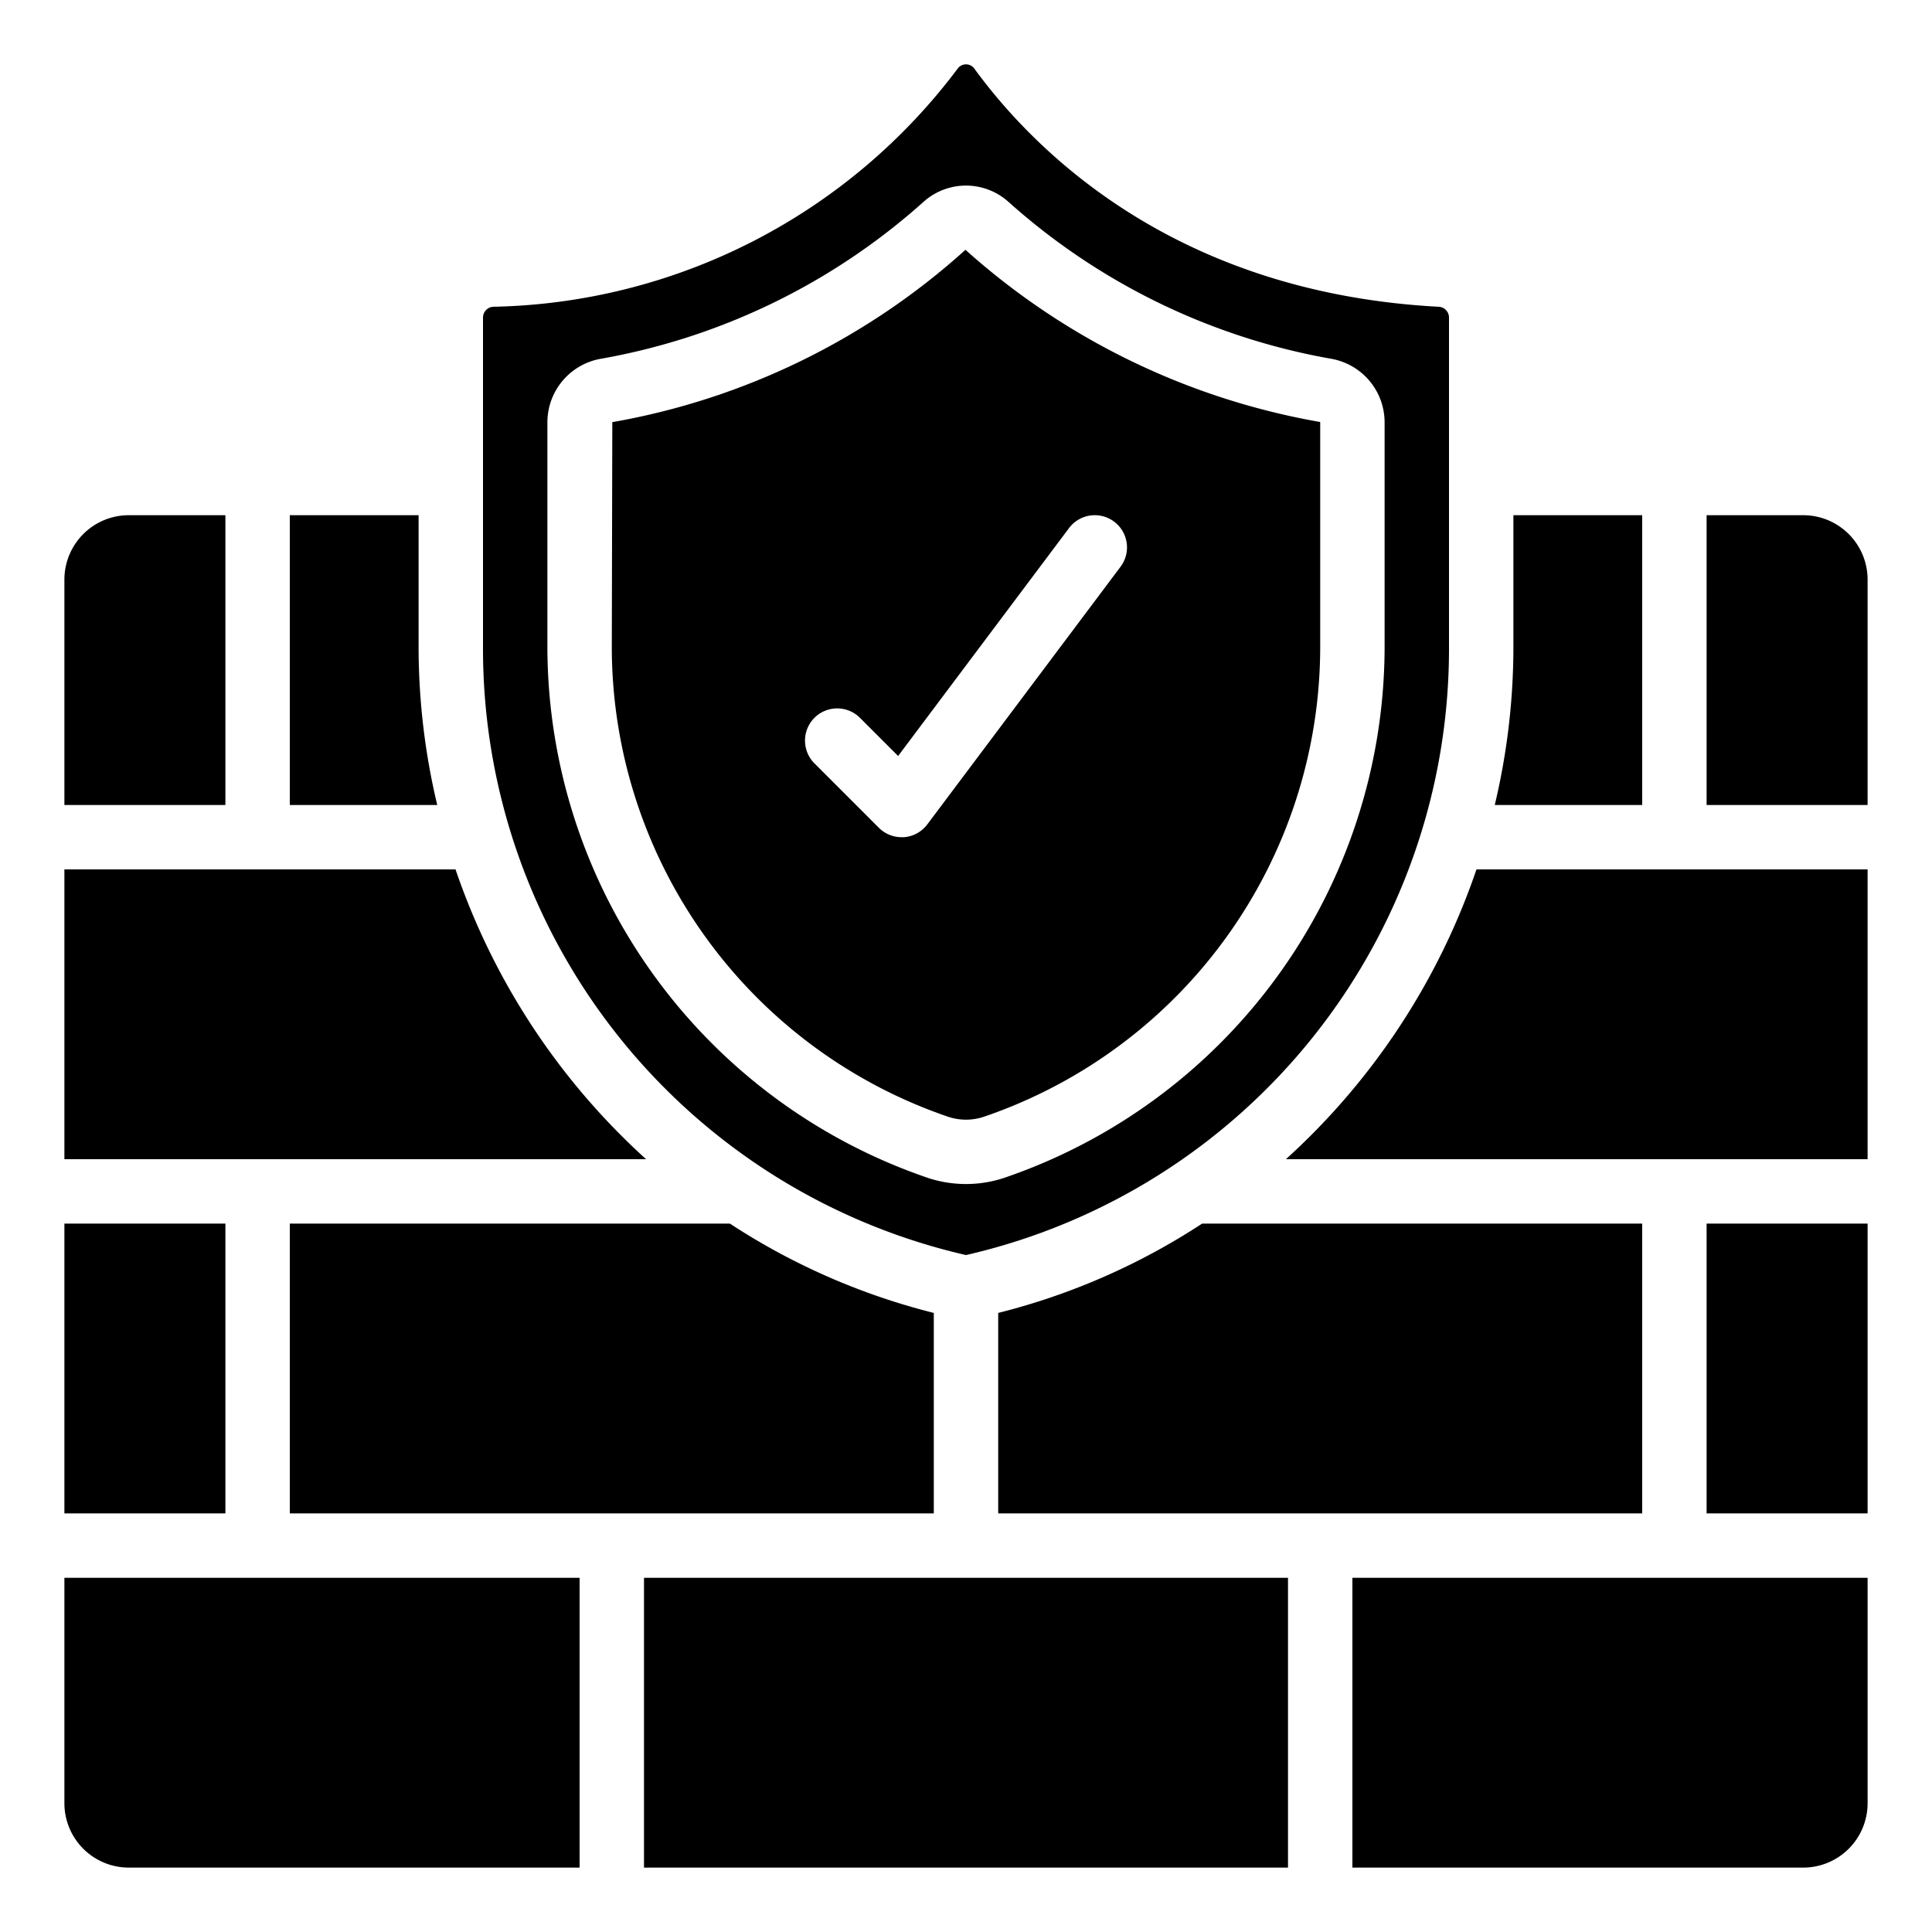
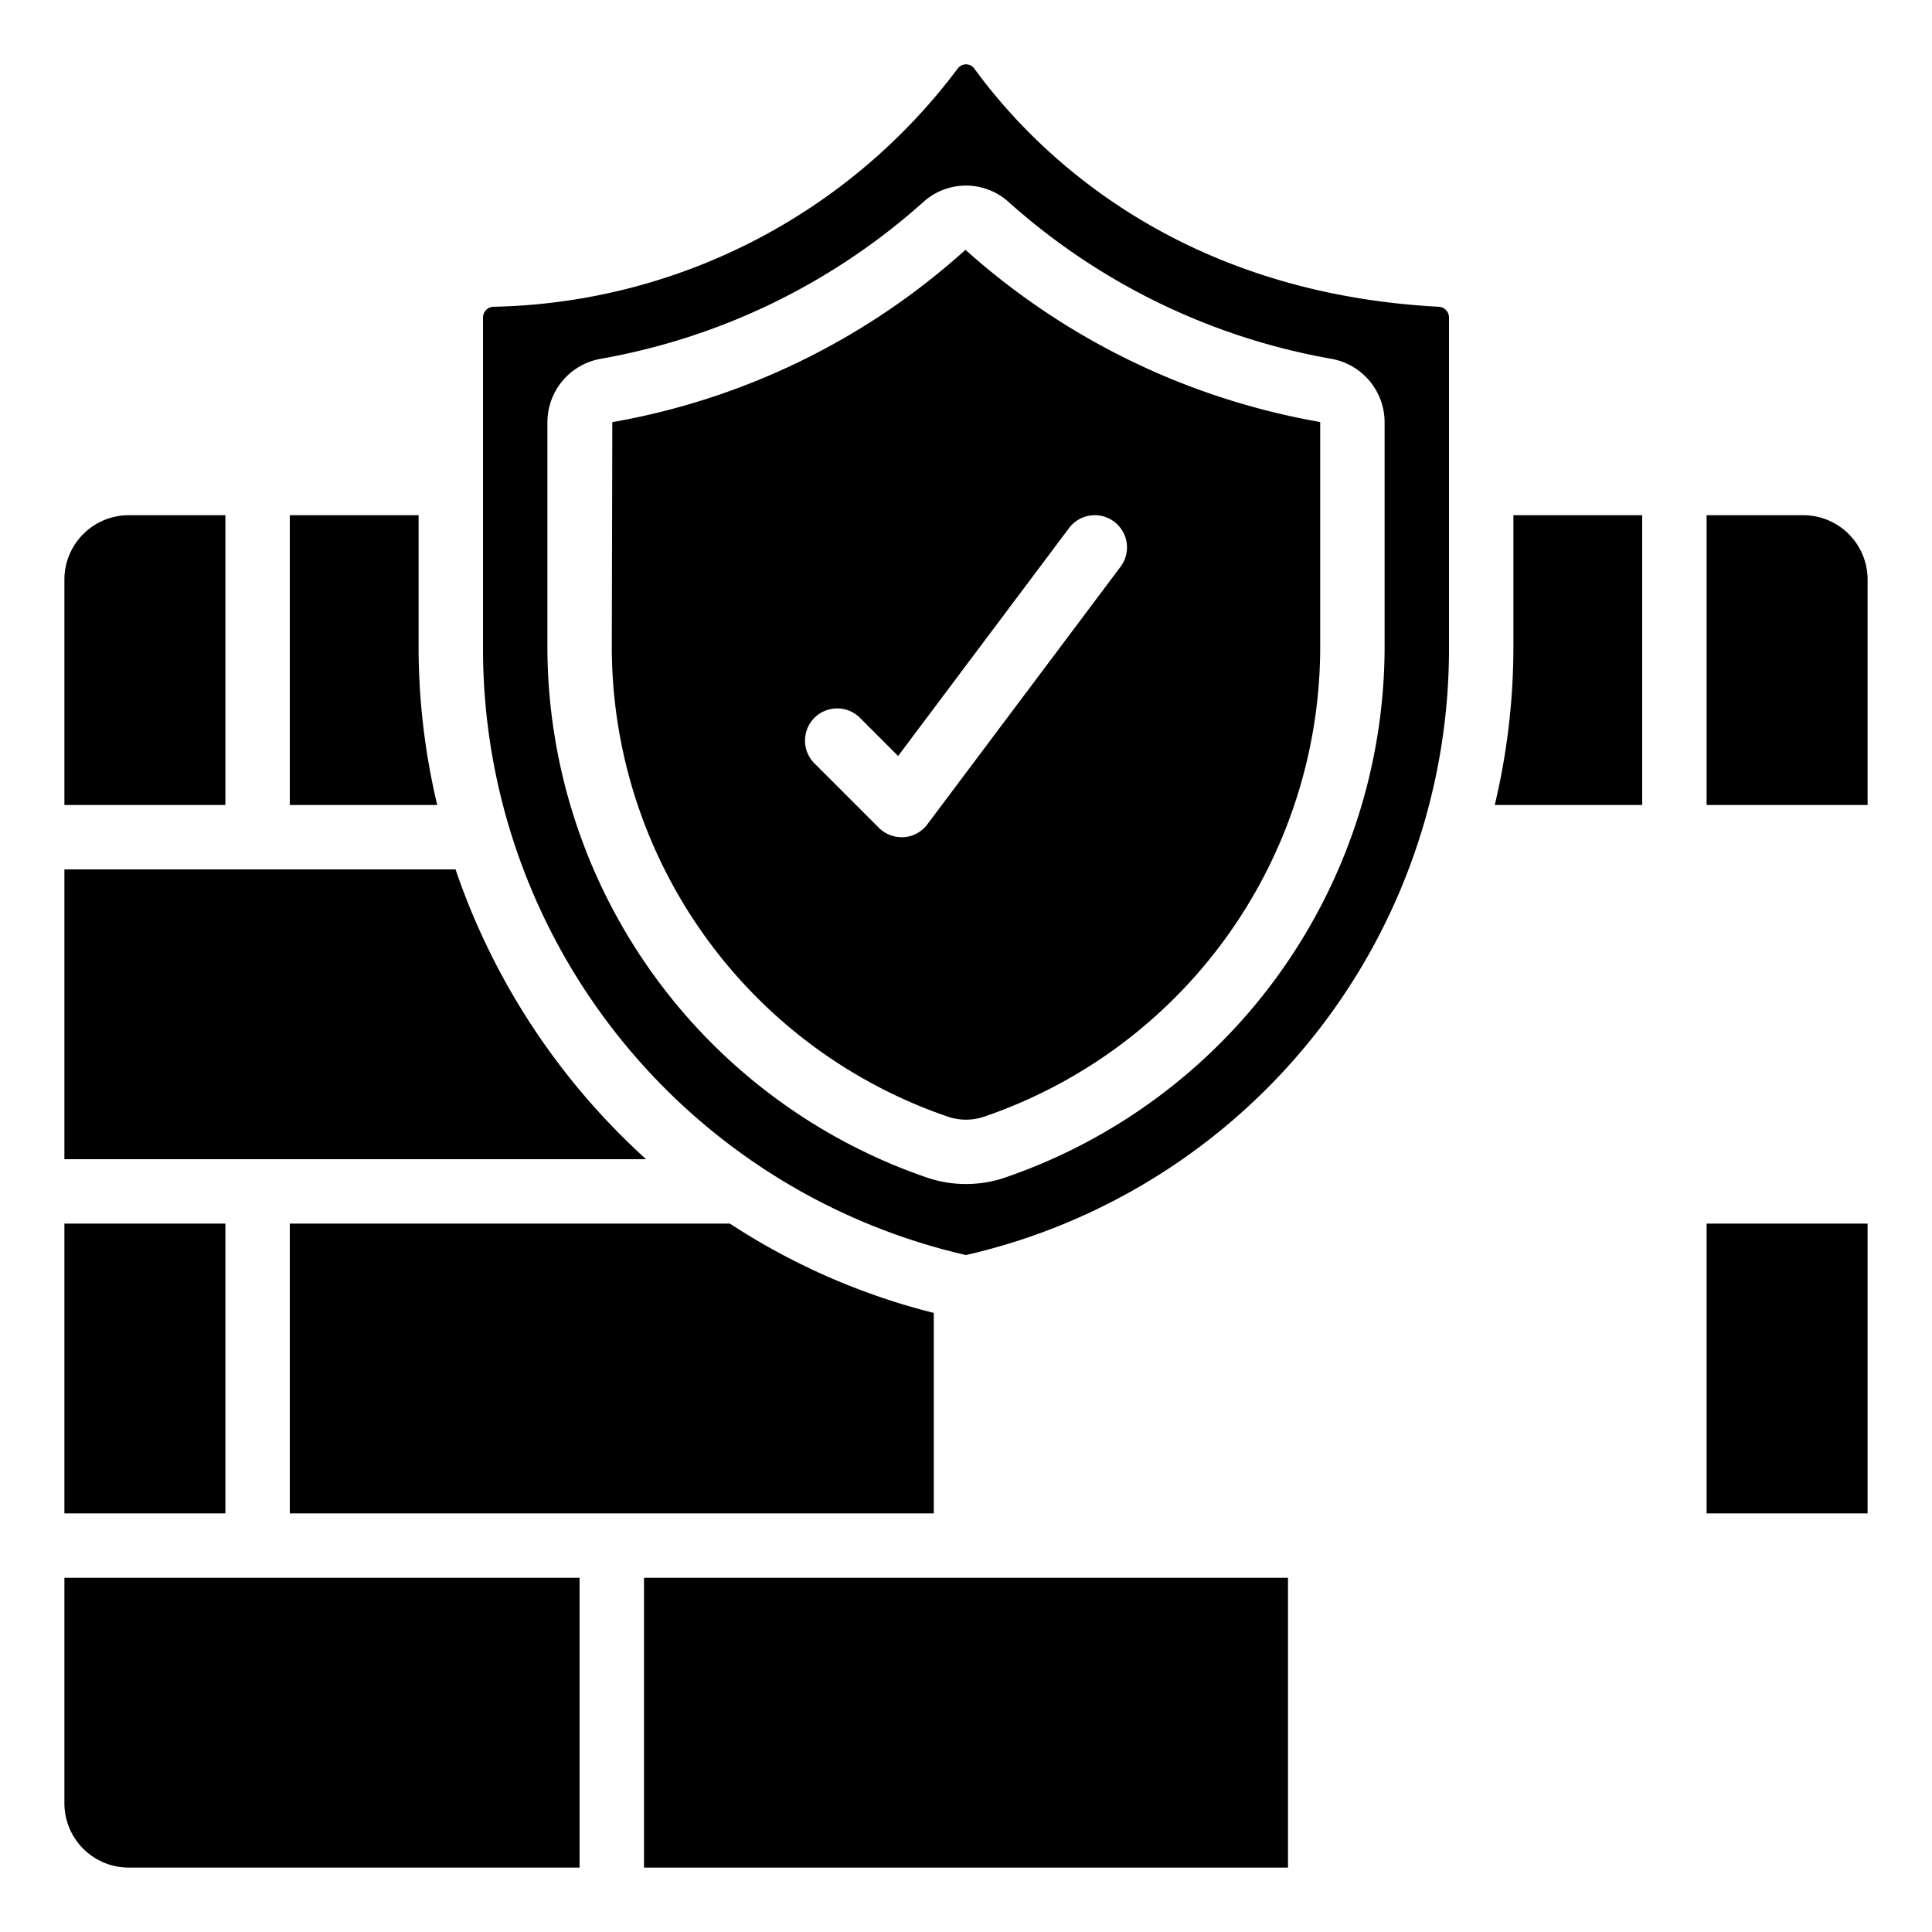
<svg xmlns="http://www.w3.org/2000/svg" id="Icons" height="512" viewBox="0 0 60 60" width="512">
  <path d="m14.147 27h-12.147v9h18.065a21.483 21.483 0 0 1 -5.918-9z" />
  <path d="m2 38h5v9h-5z" />
  <path d="m4 58h14v-9h-16v7a2 2 0 0 0 2 2z" />
  <path d="m56 16h-3v9h5v-7a2 2 0 0 0 -2-2z" />
  <path d="m20 49h20v9h-20z" />
  <path d="m29.457 34.686a1.752 1.752 0 0 0 1.086 0 15.425 15.425 0 0 0 10.457-14.536v-7.044a22.23 22.23 0 0 1 -11.017-5.348 22.032 22.032 0 0 1 -10.967 5.352l-.016 7.04a15.425 15.425 0 0 0 10.457 14.536zm-4.164-12.393a1 1 0 0 1 1.414 0l1.185 1.185 5.308-7.078a1 1 0 0 1 1.6 1.2l-6 8a1 1 0 0 1 -.729.4h-.071a1 1 0 0 1 -.707-.293l-2-2a1 1 0 0 1 0-1.414z" />
  <path d="m30 38.977a19.315 19.315 0 0 0 15-18.827v-10.283a.337.337 0 0 0 -.316-.34c-8.171-.433-12.547-4.821-14.428-7.4a.319.319 0 0 0 -.512 0 18.483 18.483 0 0 1 -14.427 7.4.337.337 0 0 0 -.317.34v10.283a19.316 19.316 0 0 0 15 18.827zm-13-25.871a2.005 2.005 0 0 1 1.649-1.962 20.3 20.3 0 0 0 10.029-4.873 1.974 1.974 0 0 1 2.643 0 20.307 20.307 0 0 0 10.031 4.873 2.005 2.005 0 0 1 1.648 1.962v7.044a17.445 17.445 0 0 1 -11.833 16.436 3.773 3.773 0 0 1 -2.334 0 17.445 17.445 0 0 1 -11.833-16.436z" />
  <path d="m29 40.774a20.778 20.778 0 0 1 -6.333-2.774h-13.667v9h20z" />
  <path d="m4 16a2 2 0 0 0 -2 2v7h5v-9z" />
  <path d="m9 16v9h4.579a21.182 21.182 0 0 1 -.579-4.85v-4.15z" />
-   <path d="m58 56v-7h-16v9h14a2 2 0 0 0 2-2z" />
-   <path d="m51 38h-13.667a20.778 20.778 0 0 1 -6.333 2.774v6.226h20z" />
-   <path d="m58 27h-12.147a21.492 21.492 0 0 1 -5.918 9h18.065z" />
  <path d="m47 20.15a21.182 21.182 0 0 1 -.579 4.85h4.579v-9h-4z" />
  <path d="m53 38h5v9h-5z" />
</svg>